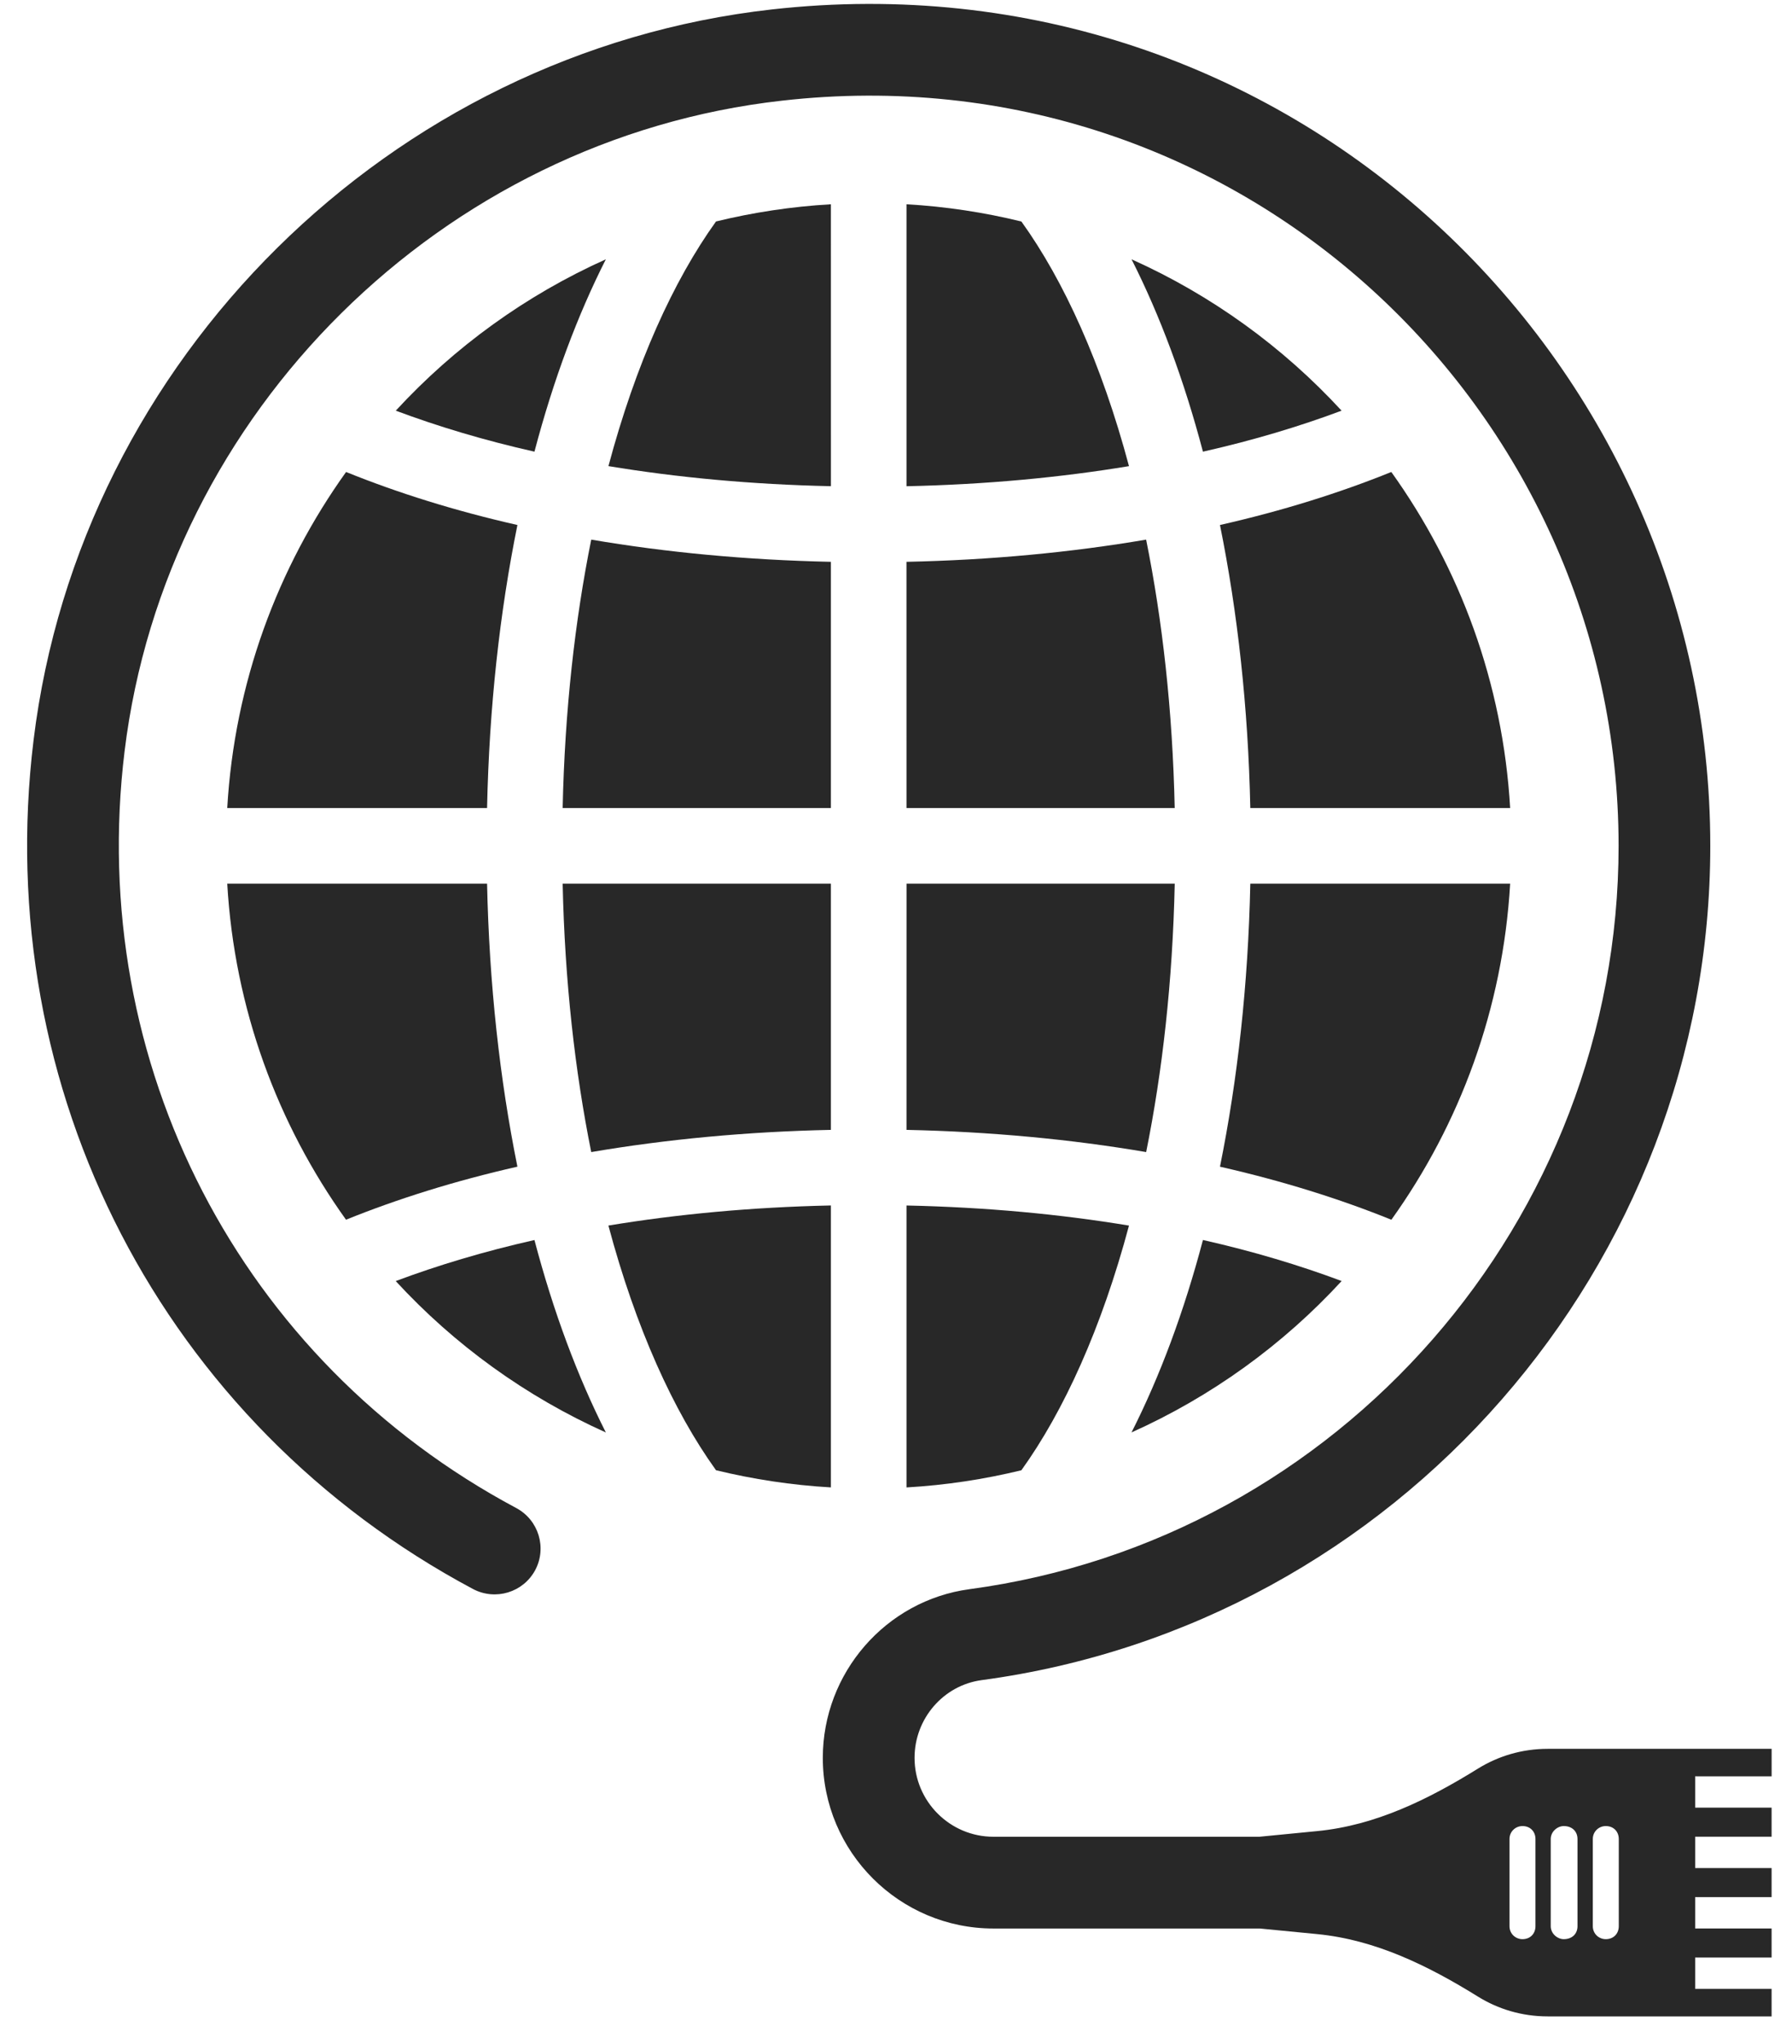
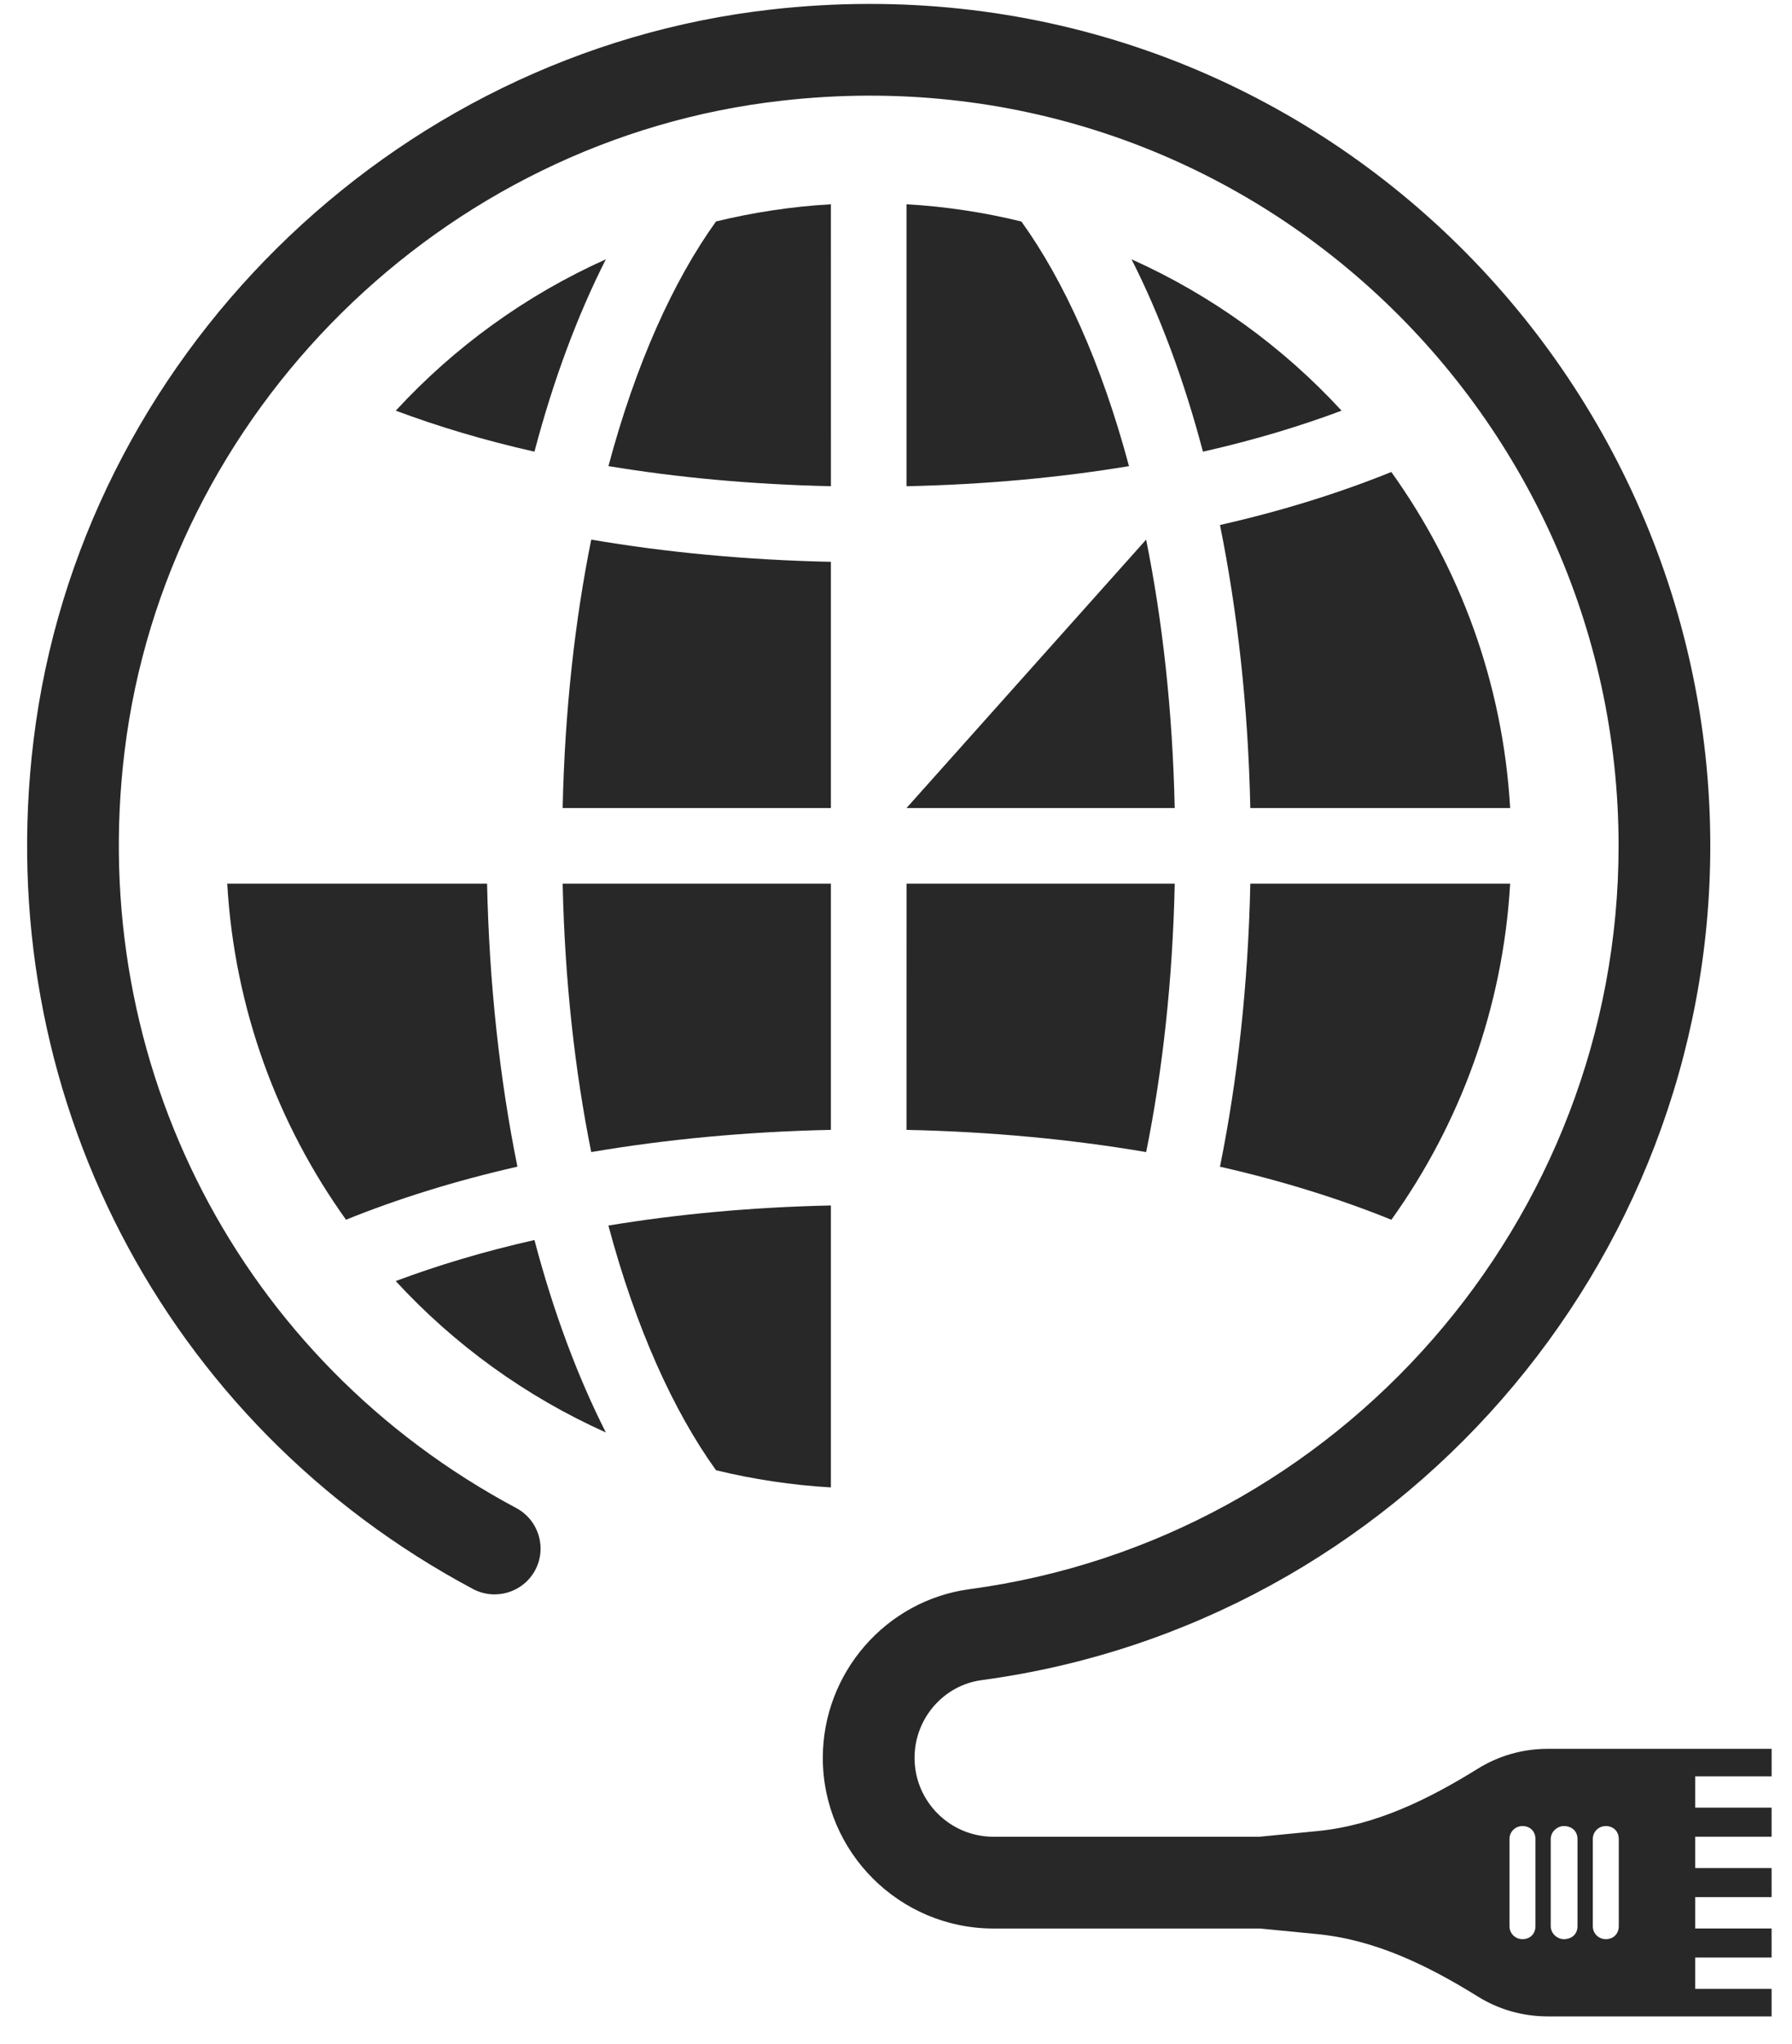
<svg xmlns="http://www.w3.org/2000/svg" width="57" height="65" viewBox="0 0 57 65" fill="none">
  <path d="M26.429 6.496C25.177 6.569 23.956 6.755 22.775 7.043C21.422 8.925 20.224 11.564 19.353 14.823C21.528 15.183 23.897 15.408 26.43 15.462L26.429 6.496Z" fill="#282828" />
  <path d="M17.897 25.697H26.429V17.867C23.75 17.81 21.19 17.567 18.806 17.161C18.29 19.722 17.964 22.585 17.897 25.697Z" fill="#282828" />
  <path d="M26.429 38.336C23.896 38.39 21.527 38.615 19.352 38.975C20.223 42.233 21.421 44.873 22.775 46.756C23.956 47.043 25.177 47.23 26.429 47.302V38.336Z" fill="#282828" />
  <path d="M17 14.364C17.603 12.074 18.373 10.019 19.271 8.246C16.725 9.389 14.455 11.034 12.589 13.06C13.923 13.559 15.392 14.002 17 14.364Z" fill="#282828" />
  <path d="M17 39.435C15.392 39.797 13.921 40.241 12.587 40.74C14.453 42.767 16.724 44.412 19.271 45.555C18.373 43.781 17.603 41.725 17 39.435Z" fill="#282828" />
-   <path d="M7.228 25.697H15.493C15.56 22.494 15.897 19.462 16.458 16.696C14.477 16.247 12.654 15.676 11.008 15.01C8.826 18.056 7.459 21.723 7.228 25.697Z" fill="#282828" />
  <path d="M18.806 36.638C21.19 36.232 23.75 35.988 26.429 35.932V28.102H17.897C17.964 31.214 18.29 34.077 18.806 36.638Z" fill="#282828" />
  <path d="M11.006 38.789C12.653 38.123 14.477 37.552 16.458 37.102C15.898 34.336 15.561 31.305 15.493 28.101H7.228C7.458 32.077 8.825 35.745 11.006 38.789Z" fill="#282828" />
  <path d="M28.834 6.496V15.463C31.367 15.409 33.735 15.184 35.911 14.824C35.04 11.566 33.842 8.926 32.488 7.044C31.307 6.755 30.086 6.568 28.834 6.496Z" fill="#282828" />
-   <path d="M28.834 25.697H37.365C37.298 22.585 36.973 19.722 36.456 17.161C34.072 17.567 31.512 17.811 28.833 17.867L28.834 25.697Z" fill="#282828" />
-   <path d="M28.834 47.303C30.086 47.231 31.307 47.044 32.488 46.757C33.841 44.874 35.04 42.235 35.911 38.976C33.736 38.615 31.367 38.391 28.834 38.337V47.303Z" fill="#282828" />
+   <path d="M28.834 25.697H37.365C37.298 22.585 36.973 19.722 36.456 17.161L28.834 25.697Z" fill="#282828" />
  <path d="M38.263 14.364C39.871 14.002 41.34 13.559 42.673 13.06C40.808 11.034 38.538 9.388 35.992 8.246C36.89 10.019 37.66 12.075 38.263 14.364Z" fill="#282828" />
-   <path d="M35.991 45.554C38.538 44.411 40.81 42.766 42.675 40.739C41.341 40.24 39.871 39.796 38.263 39.434C37.659 41.725 36.889 43.781 35.991 45.554Z" fill="#282828" />
  <path d="M44.255 15.01C42.609 15.676 40.786 16.247 38.805 16.696C39.365 19.463 39.702 22.494 39.77 25.697H48.035C47.804 21.723 46.437 18.056 44.255 15.01Z" fill="#282828" />
  <path d="M28.834 35.932C31.513 35.989 34.072 36.232 36.457 36.638C36.974 34.077 37.299 31.214 37.366 28.102H28.835L28.834 35.932Z" fill="#282828" />
  <path d="M48.035 28.102H39.77C39.702 31.306 39.365 34.337 38.805 37.103C40.786 37.553 42.61 38.124 44.257 38.79C46.438 35.745 47.804 32.077 48.035 28.102Z" fill="#282828" />
  <path d="M56.352 56.491V55.616H49.229C48.412 55.616 47.654 55.847 47.011 56.245C45.428 57.227 43.753 58.052 41.899 58.232L40.058 58.412H31.599C30.216 58.412 29.09 57.286 29.09 55.903C29.09 54.656 30.007 53.595 31.224 53.431C44.438 51.657 54.401 40.25 54.401 26.9C54.401 11.349 40.965 -1.539 24.552 0.3C12.422 1.657 2.545 11.428 1.068 23.535C-0.294 34.68 5.193 45.279 15.048 50.535C15.762 50.91 16.642 50.642 17.023 49.934C17.402 49.223 17.133 48.34 16.422 47.959C7.639 43.275 2.749 33.827 3.963 23.888C5.279 13.108 14.075 4.408 24.877 3.201C39.442 1.548 51.484 12.993 51.484 26.9C51.484 38.796 42.608 48.959 30.837 50.539C28.177 50.897 26.172 53.202 26.172 55.903C26.172 58.895 28.607 61.33 31.599 61.33H40.074L41.899 61.508C43.753 61.689 45.427 62.513 47.01 63.495C47.653 63.894 48.411 64.125 49.228 64.125H56.351V63.25H53.92V62.253H56.351V61.329H53.92V60.332H56.351V59.408H53.92V58.411H56.351V57.487H53.92V56.49L56.352 56.491ZM48.84 61.256C48.84 61.499 48.67 61.669 48.427 61.669C48.208 61.669 48.014 61.499 48.014 61.256V58.485C48.014 58.242 48.209 58.072 48.427 58.072C48.67 58.072 48.84 58.242 48.84 58.485V61.256ZM50.177 61.256C50.177 61.499 50.007 61.669 49.739 61.669C49.545 61.669 49.326 61.499 49.326 61.256V58.485C49.326 58.242 49.545 58.072 49.739 58.072C50.006 58.072 50.177 58.242 50.177 58.485V61.256ZM51.49 61.256C51.49 61.499 51.32 61.669 51.077 61.669C50.858 61.669 50.664 61.499 50.664 61.256V58.485C50.664 58.242 50.859 58.072 51.077 58.072C51.32 58.072 51.49 58.242 51.49 58.485V61.256Z" fill="#282828" />
</svg>